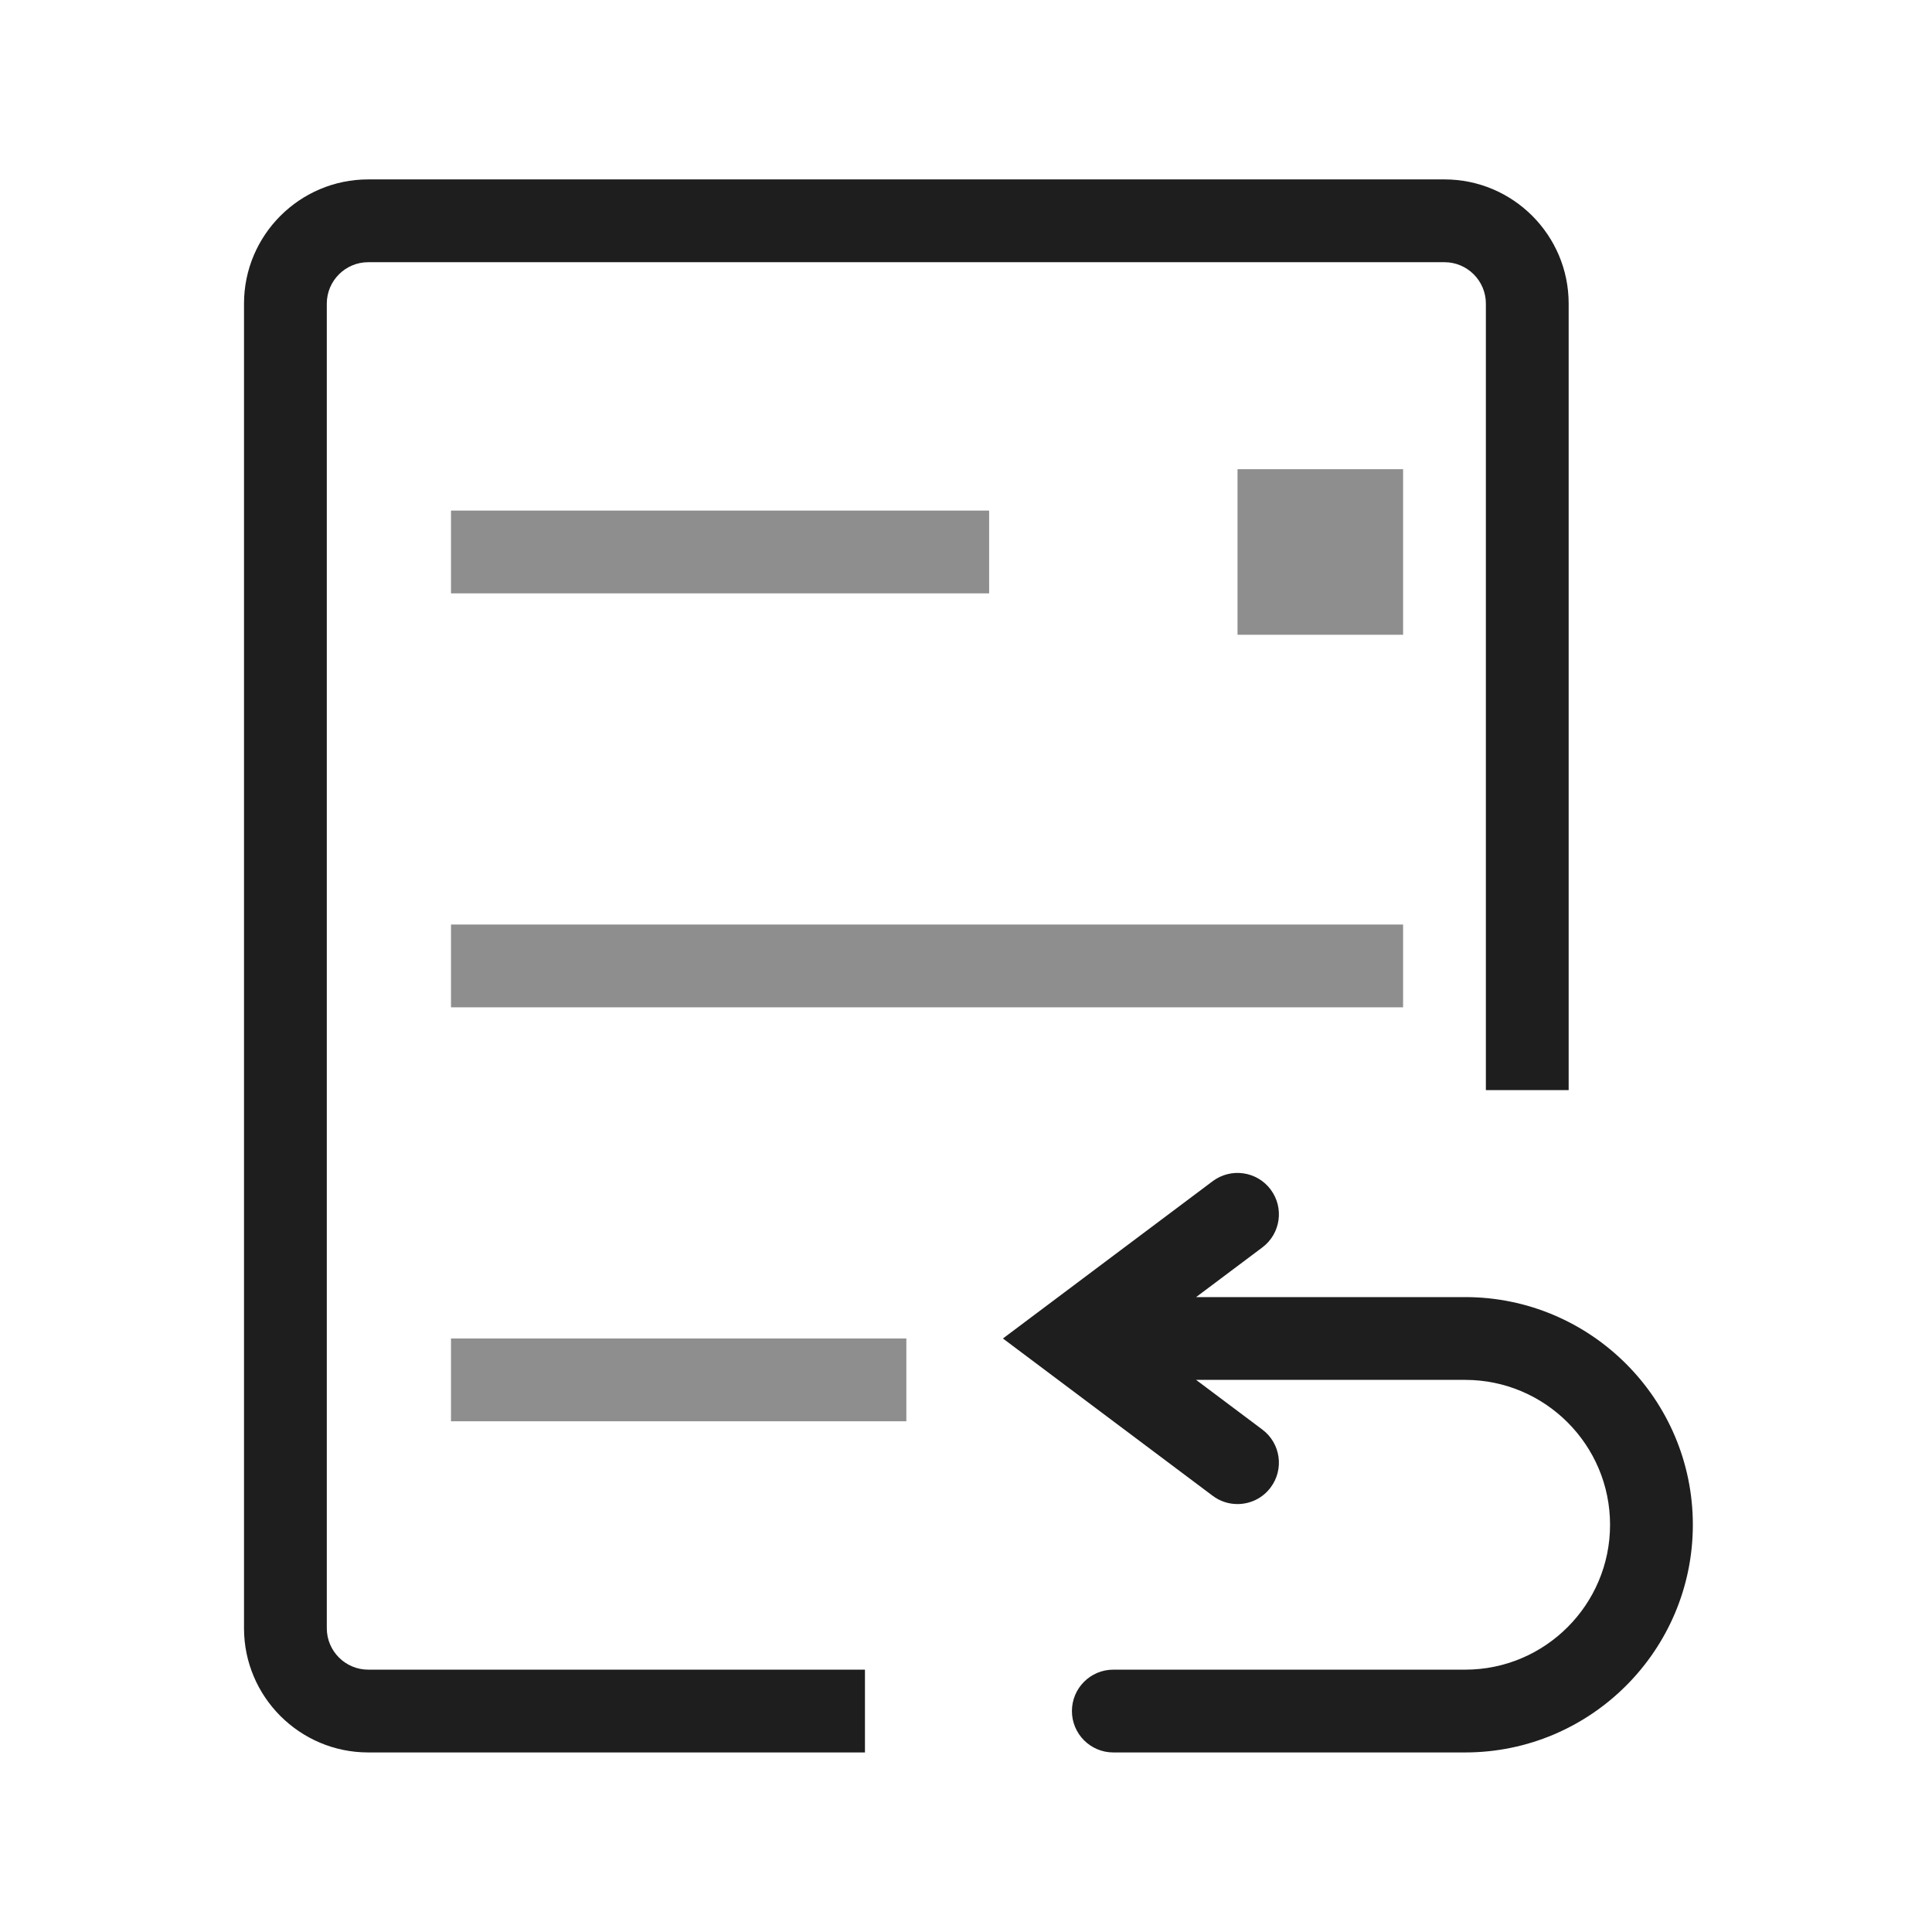
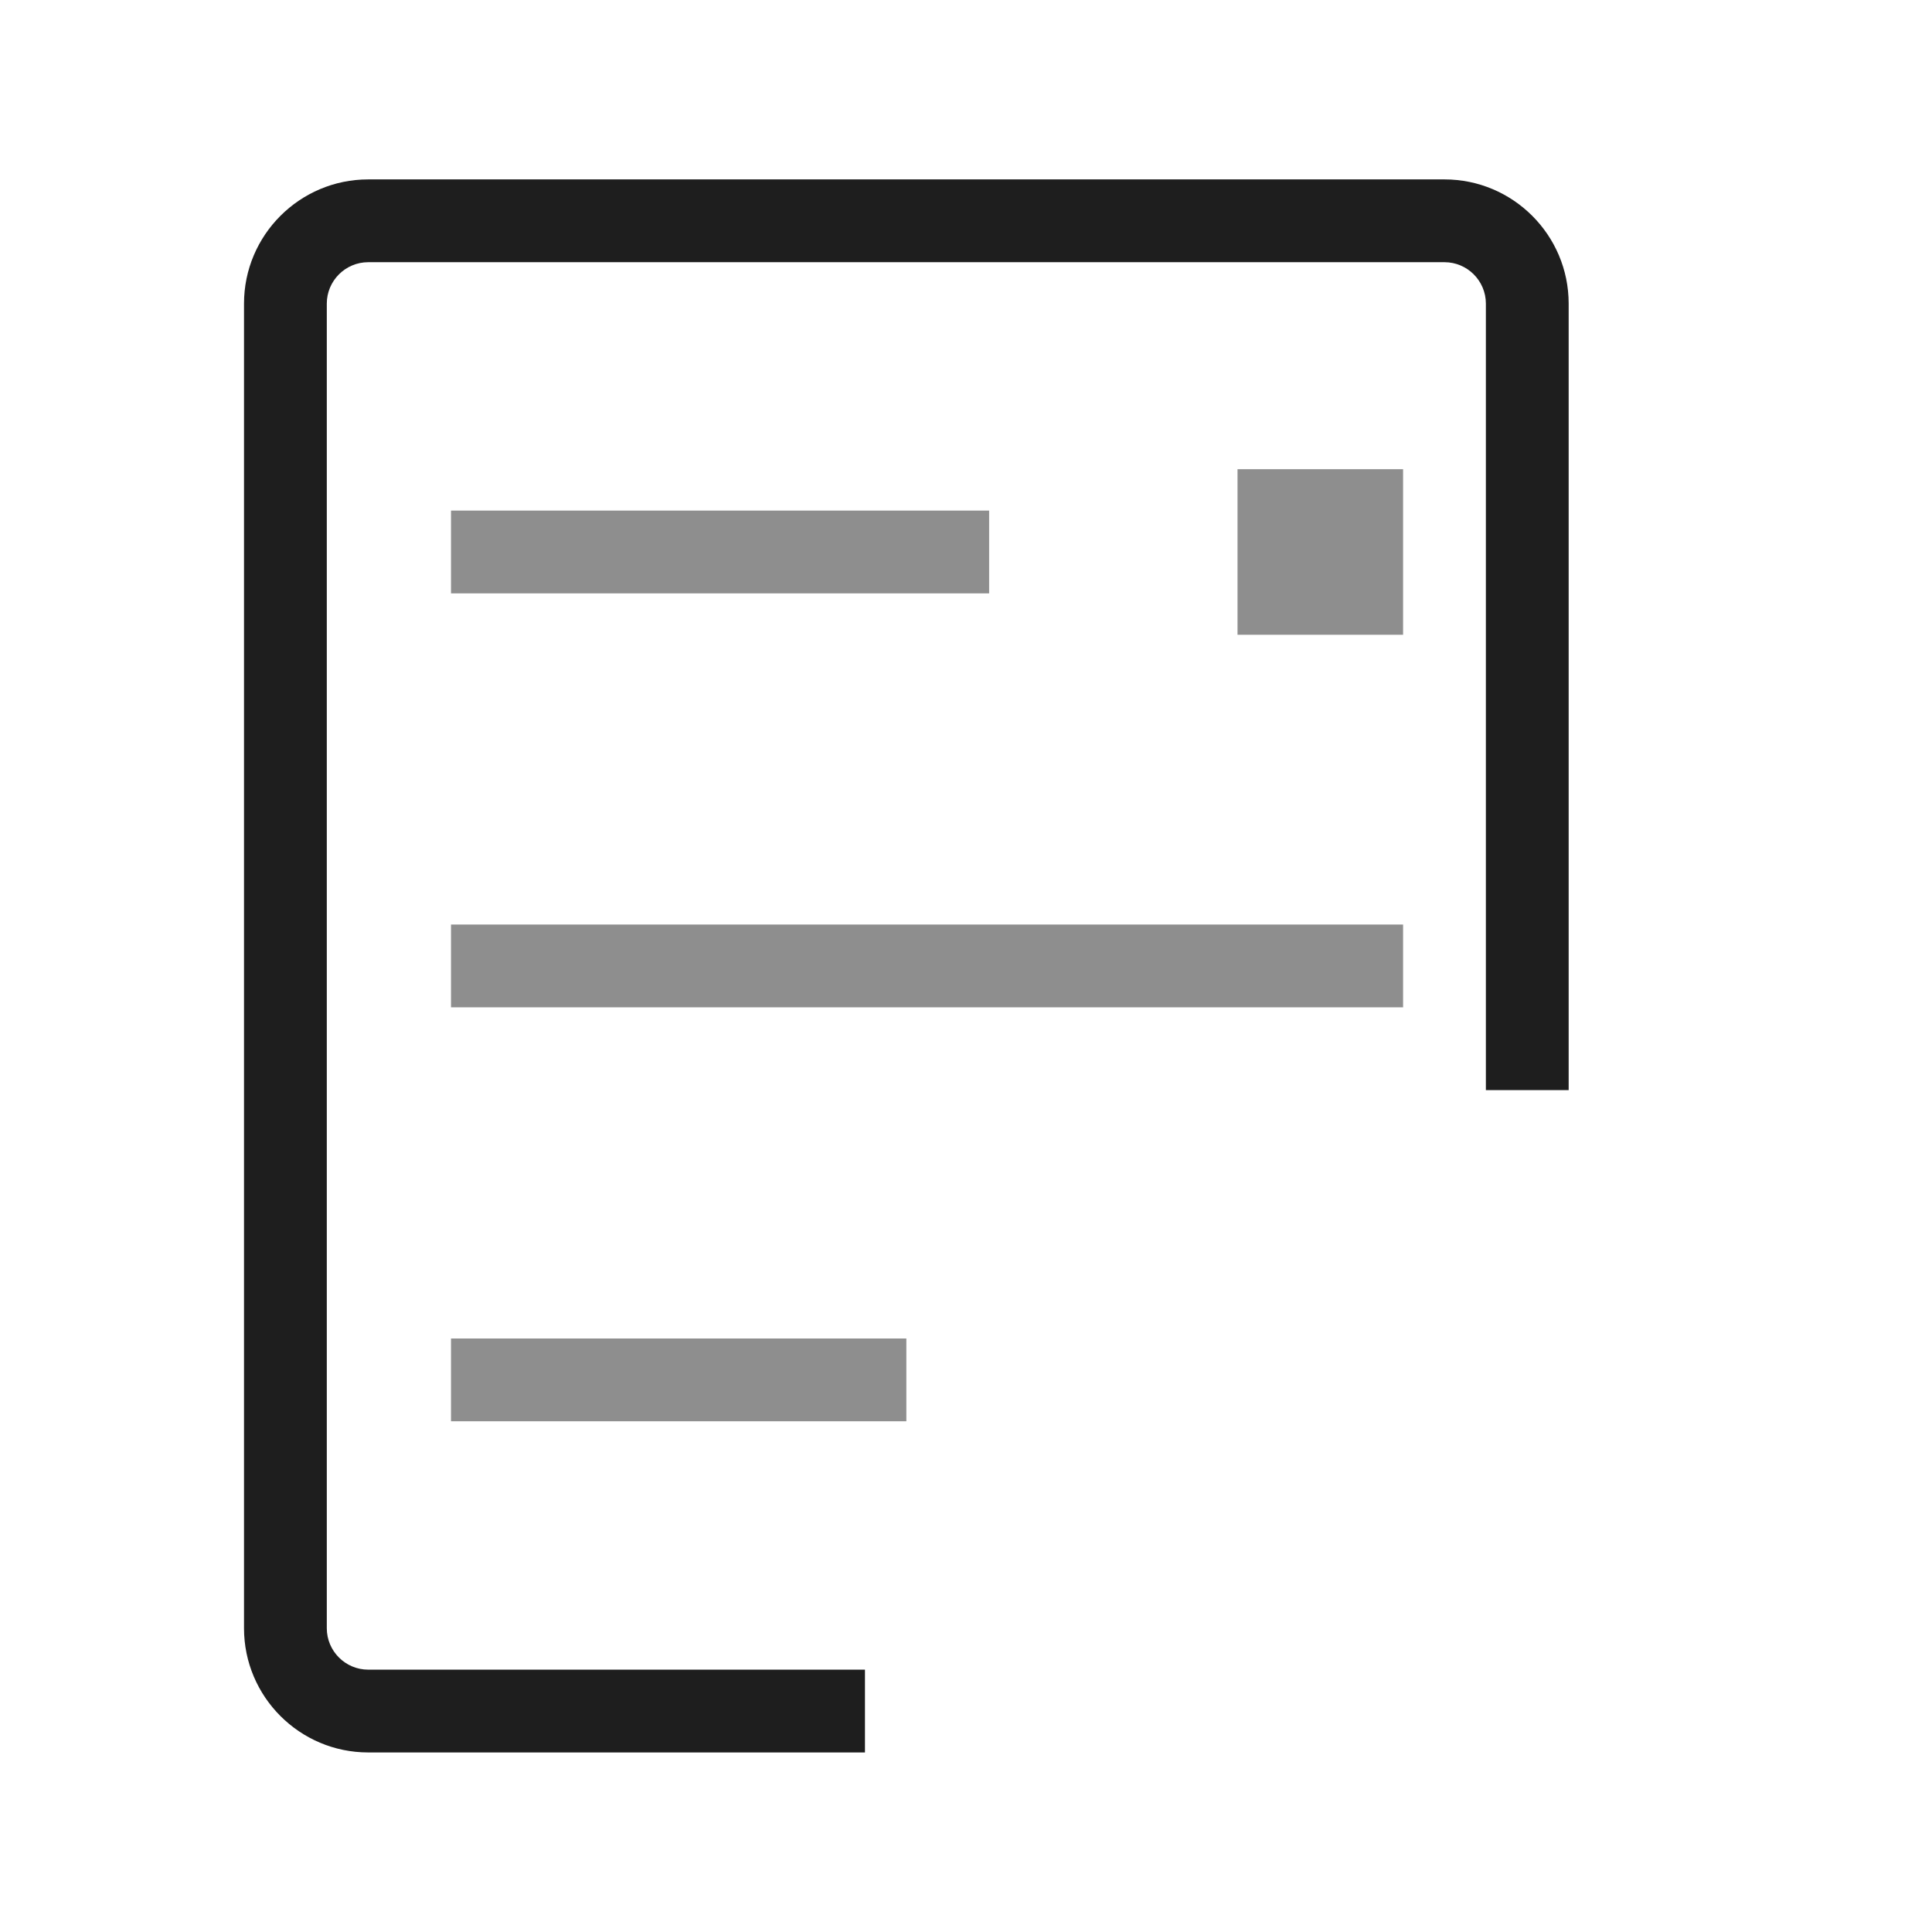
<svg xmlns="http://www.w3.org/2000/svg" width="80" height="80" viewBox="0 0 80 80" fill="none">
-   <path d="M60.67 53.71H49.528L52.271 51.653C53.029 51.085 53.182 50.011 52.613 49.253C52.047 48.499 50.974 48.342 50.214 48.911L41.529 55.424L50.214 61.937C50.51 62.16 50.87 62.281 51.241 62.28C51.762 62.28 52.277 62.044 52.613 61.595C53.182 60.837 53.029 59.763 52.271 59.195L49.528 57.138H60.67C63.978 57.138 66.669 59.83 66.669 63.137C66.669 66.445 63.978 69.137 60.67 69.137H46.1C45.154 69.137 44.386 69.904 44.386 70.851C44.386 71.797 45.154 72.565 46.1 72.565H60.67C65.868 72.565 70.097 68.336 70.097 63.138C70.097 57.939 65.868 53.71 60.67 53.71Z" fill="#1E1E1E" />
  <path d="M13.532 67.422V12.572C13.532 11.627 14.302 10.857 15.247 10.857H59.813C60.758 10.857 61.527 11.627 61.527 12.572V45.139H64.955V12.572C64.955 9.736 62.649 7.429 59.813 7.429H15.247C12.411 7.429 10.104 9.736 10.104 12.572V67.422C10.104 70.258 12.411 72.565 15.247 72.565H35.816V69.137H15.247C14.302 69.137 13.532 68.368 13.532 67.422Z" fill="#1E1E1E" />
  <path d="M18.675 21.142H40.958V24.57H18.675V21.142ZM51.243 19.428H58.099V26.284H51.243V19.428ZM18.675 38.283H58.099V41.711H18.675V38.283ZM18.675 55.424H37.53V58.852H18.675V55.424Z" fill="#1E1E1E" fill-opacity="0.5" />
</svg>